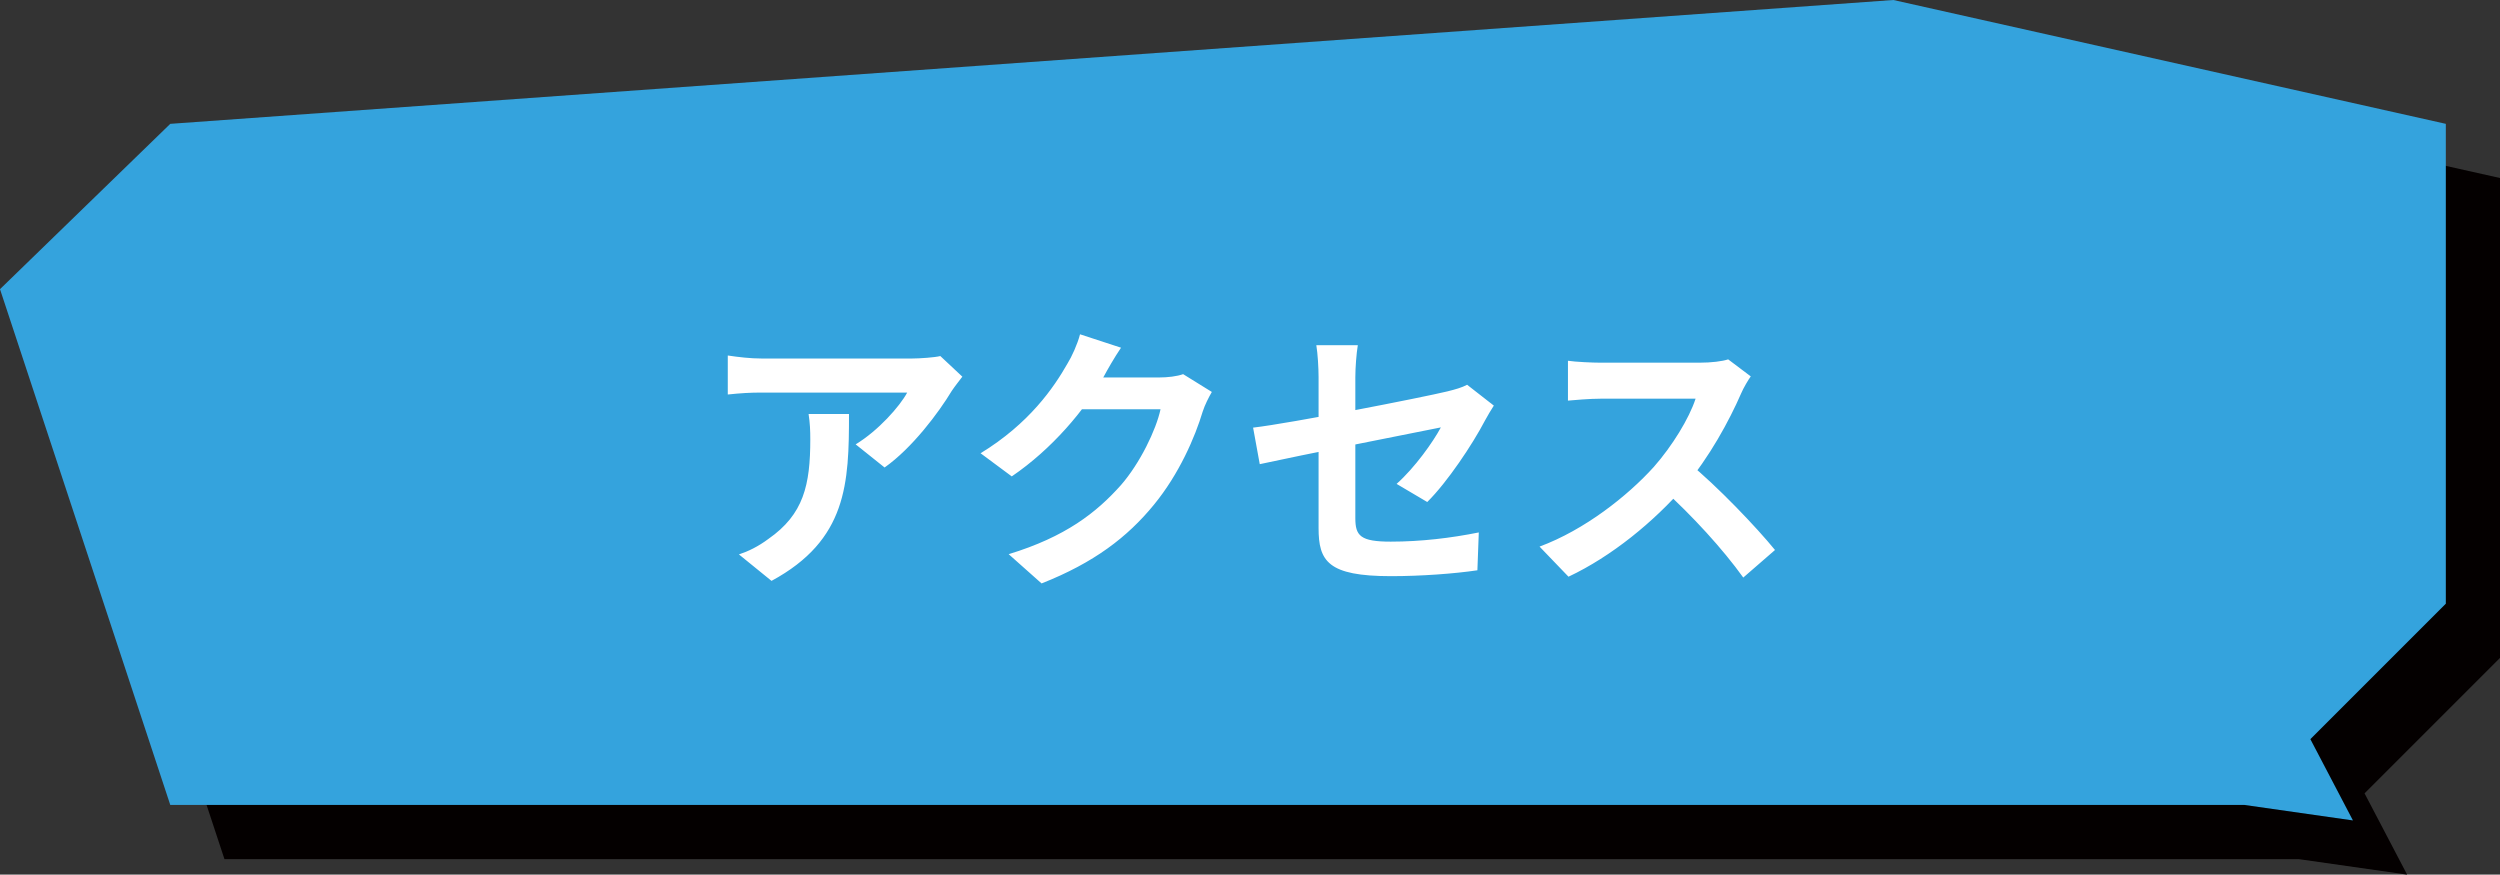
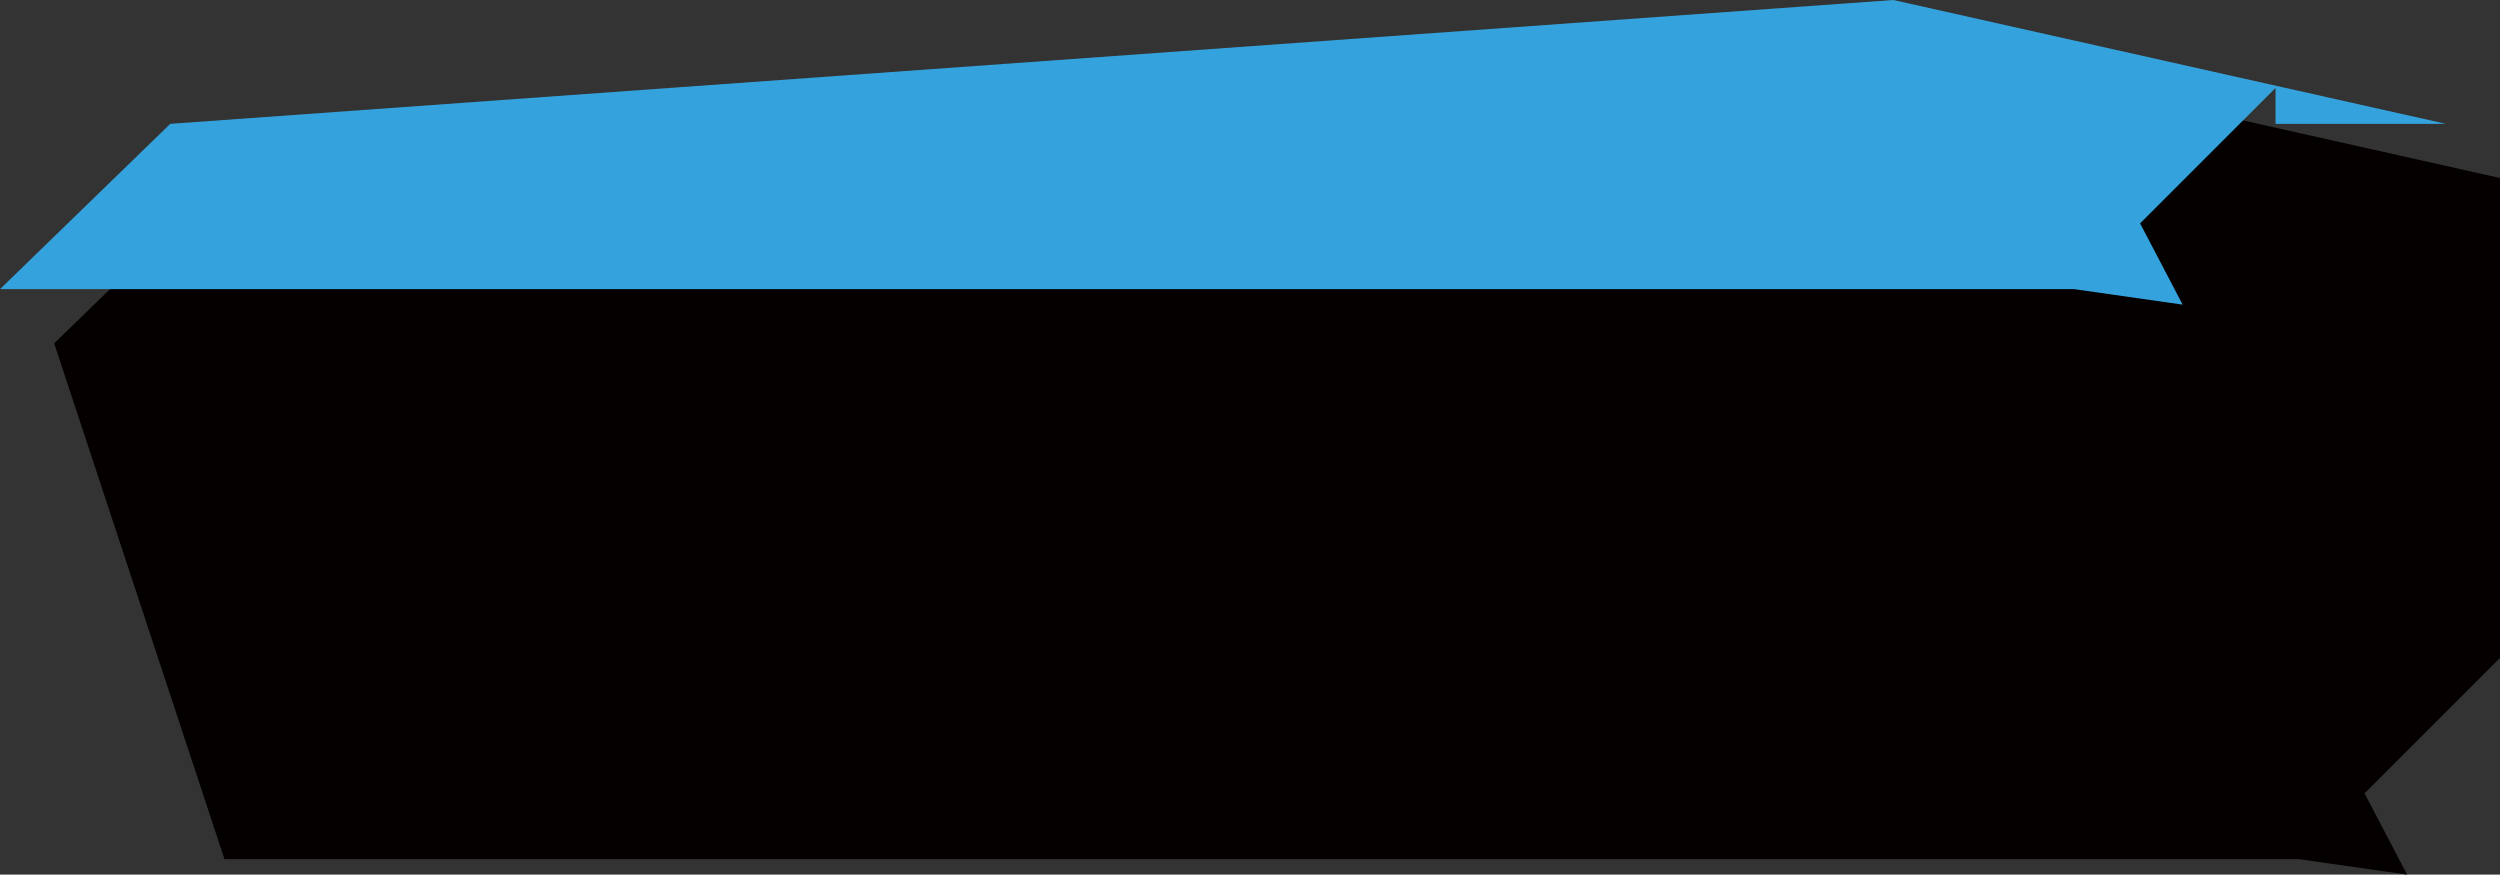
<svg xmlns="http://www.w3.org/2000/svg" id="_レイヤー_2" data-name="レイヤー 2" viewBox="0 0 323 113">
  <rect x="0" y="0" width="323" height="113" fill="#333333" stroke="none" />
  <defs>
    <style>
      .cls-1 {
        fill: #040000;
      }

      .cls-1, .cls-2 {
        fill-rule: evenodd;
      }

      .cls-1, .cls-2, .cls-3 {
        stroke-width: 0px;
      }

      .cls-2 {
        fill: #34a3dd;
      }

      .cls-3 {
        fill: #fff;
      }
    </style>
  </defs>
  <g id="_レイヤー_1-2" data-name="レイヤー 1">
    <path class="cls-1" d="M323,23L251.62,7,29,23,7,44.36l22,66.64h268l14,2-5.5-10.5,17.5-17.5V23Z" />
-     <path class="cls-2" d="M316,16L244.62,0,22,16,0,37.36l22,66.64h268l14,2-5.5-10.5,17.5-17.5V16Z" />
-     <path class="cls-3" d="M124.34,48.66c-.36.47-1.04,1.34-1.37,1.84-1.69,2.81-5.11,7.38-8.68,9.9l-3.74-2.99c2.92-1.76,5.72-4.93,6.66-6.69h-18.79c-1.48,0-2.7.07-4.39.25v-5.04c1.4.21,2.92.39,4.39.39h19.4c1.01,0,2.99-.14,3.67-.32l2.84,2.66ZM109.69,53.49c0,8.93-.22,16.27-10.01,21.56l-4.21-3.42c1.19-.39,2.48-1.01,3.82-2.01,4.54-3.17,5.4-6.95,5.4-12.86,0-1.15-.04-2.08-.22-3.27h5.22ZM156.57,50.64c-.4.69-.9,1.66-1.19,2.56-.97,3.24-3.02,8.03-6.3,12.02-3.42,4.18-7.74,7.49-14.51,10.16l-4.25-3.78c7.34-2.24,11.34-5.37,14.51-8.93,2.45-2.81,4.54-7.13,5.11-9.79h-12.13l1.66-4.11h10.26c1.12,0,2.34-.14,3.13-.43l3.71,2.3ZM144.84,44.92c-.86,1.26-1.8,2.92-2.2,3.67-2.45,4.36-6.73,9.43-11.92,12.96l-4.03-2.99c6.3-3.85,9.47-8.49,11.23-11.59.54-.86,1.3-2.52,1.62-3.78l5.29,1.73ZM170.36,68.21v-19.47c0-1.23-.11-3.06-.29-4.14h5.36c-.18,1.08-.32,2.91-.32,4.14v18.21c0,2.27.65,3.03,4.57,3.03s7.81-.47,11.38-1.19l-.18,4.89c-2.95.44-7.27.76-11.16.76-8.17,0-9.36-1.94-9.36-6.23ZM193,52.41c-.32.5-.83,1.33-1.15,1.94-1.58,3.03-4.86,7.96-7.45,10.51l-3.96-2.34c2.38-2.12,4.72-5.43,5.72-7.3-2.2.43-18.83,3.74-23.4,4.75l-.86-4.72c4.9-.57,21.82-3.89,25.09-4.68,1.01-.25,1.91-.5,2.56-.86l3.46,2.7ZM226.2,48.63c-.29.39-.94,1.47-1.26,2.23-1.48,3.42-4.14,8.32-7.24,11.92-4.03,4.64-9.47,9.1-15.05,11.73l-3.74-3.89c5.83-2.16,11.38-6.55,14.76-10.29,2.38-2.7,4.57-6.27,5.4-8.82h-12.24c-1.48,0-3.46.18-4.25.25v-5.15c.97.15,3.2.25,4.25.25h12.71c1.58,0,2.99-.18,3.74-.43l2.92,2.2ZM218.17,59.79c3.71,3.02,8.82,8.39,11.16,11.27l-4.1,3.56c-2.66-3.71-6.59-7.99-10.44-11.48l3.38-3.35Z" />
+     <path class="cls-2" d="M316,16L244.62,0,22,16,0,37.36h268l14,2-5.5-10.5,17.5-17.5V16Z" />
  </g>
</svg>